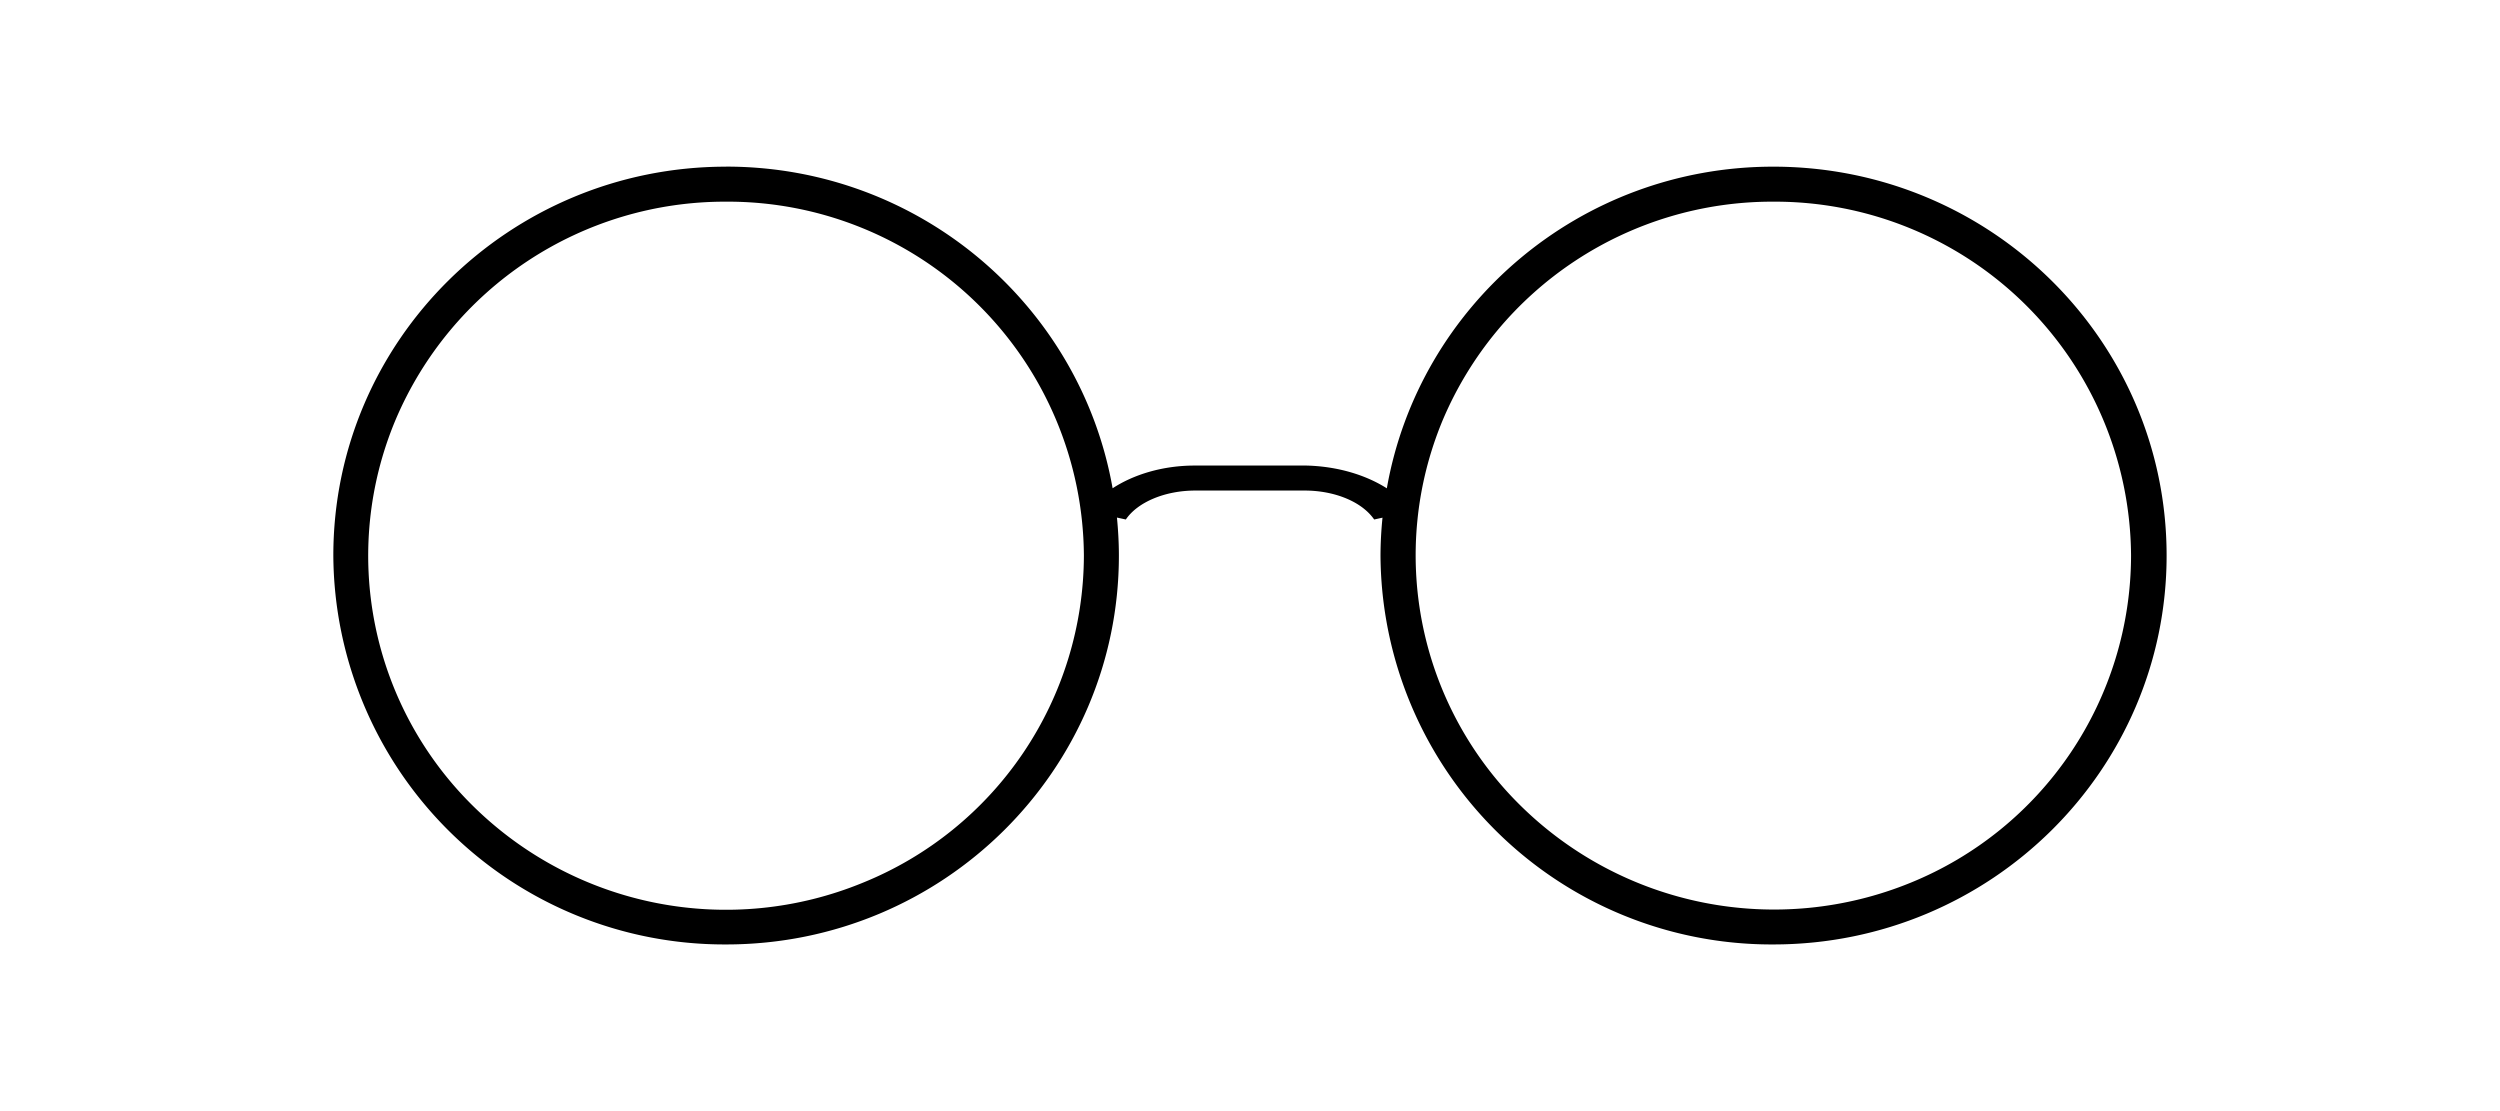
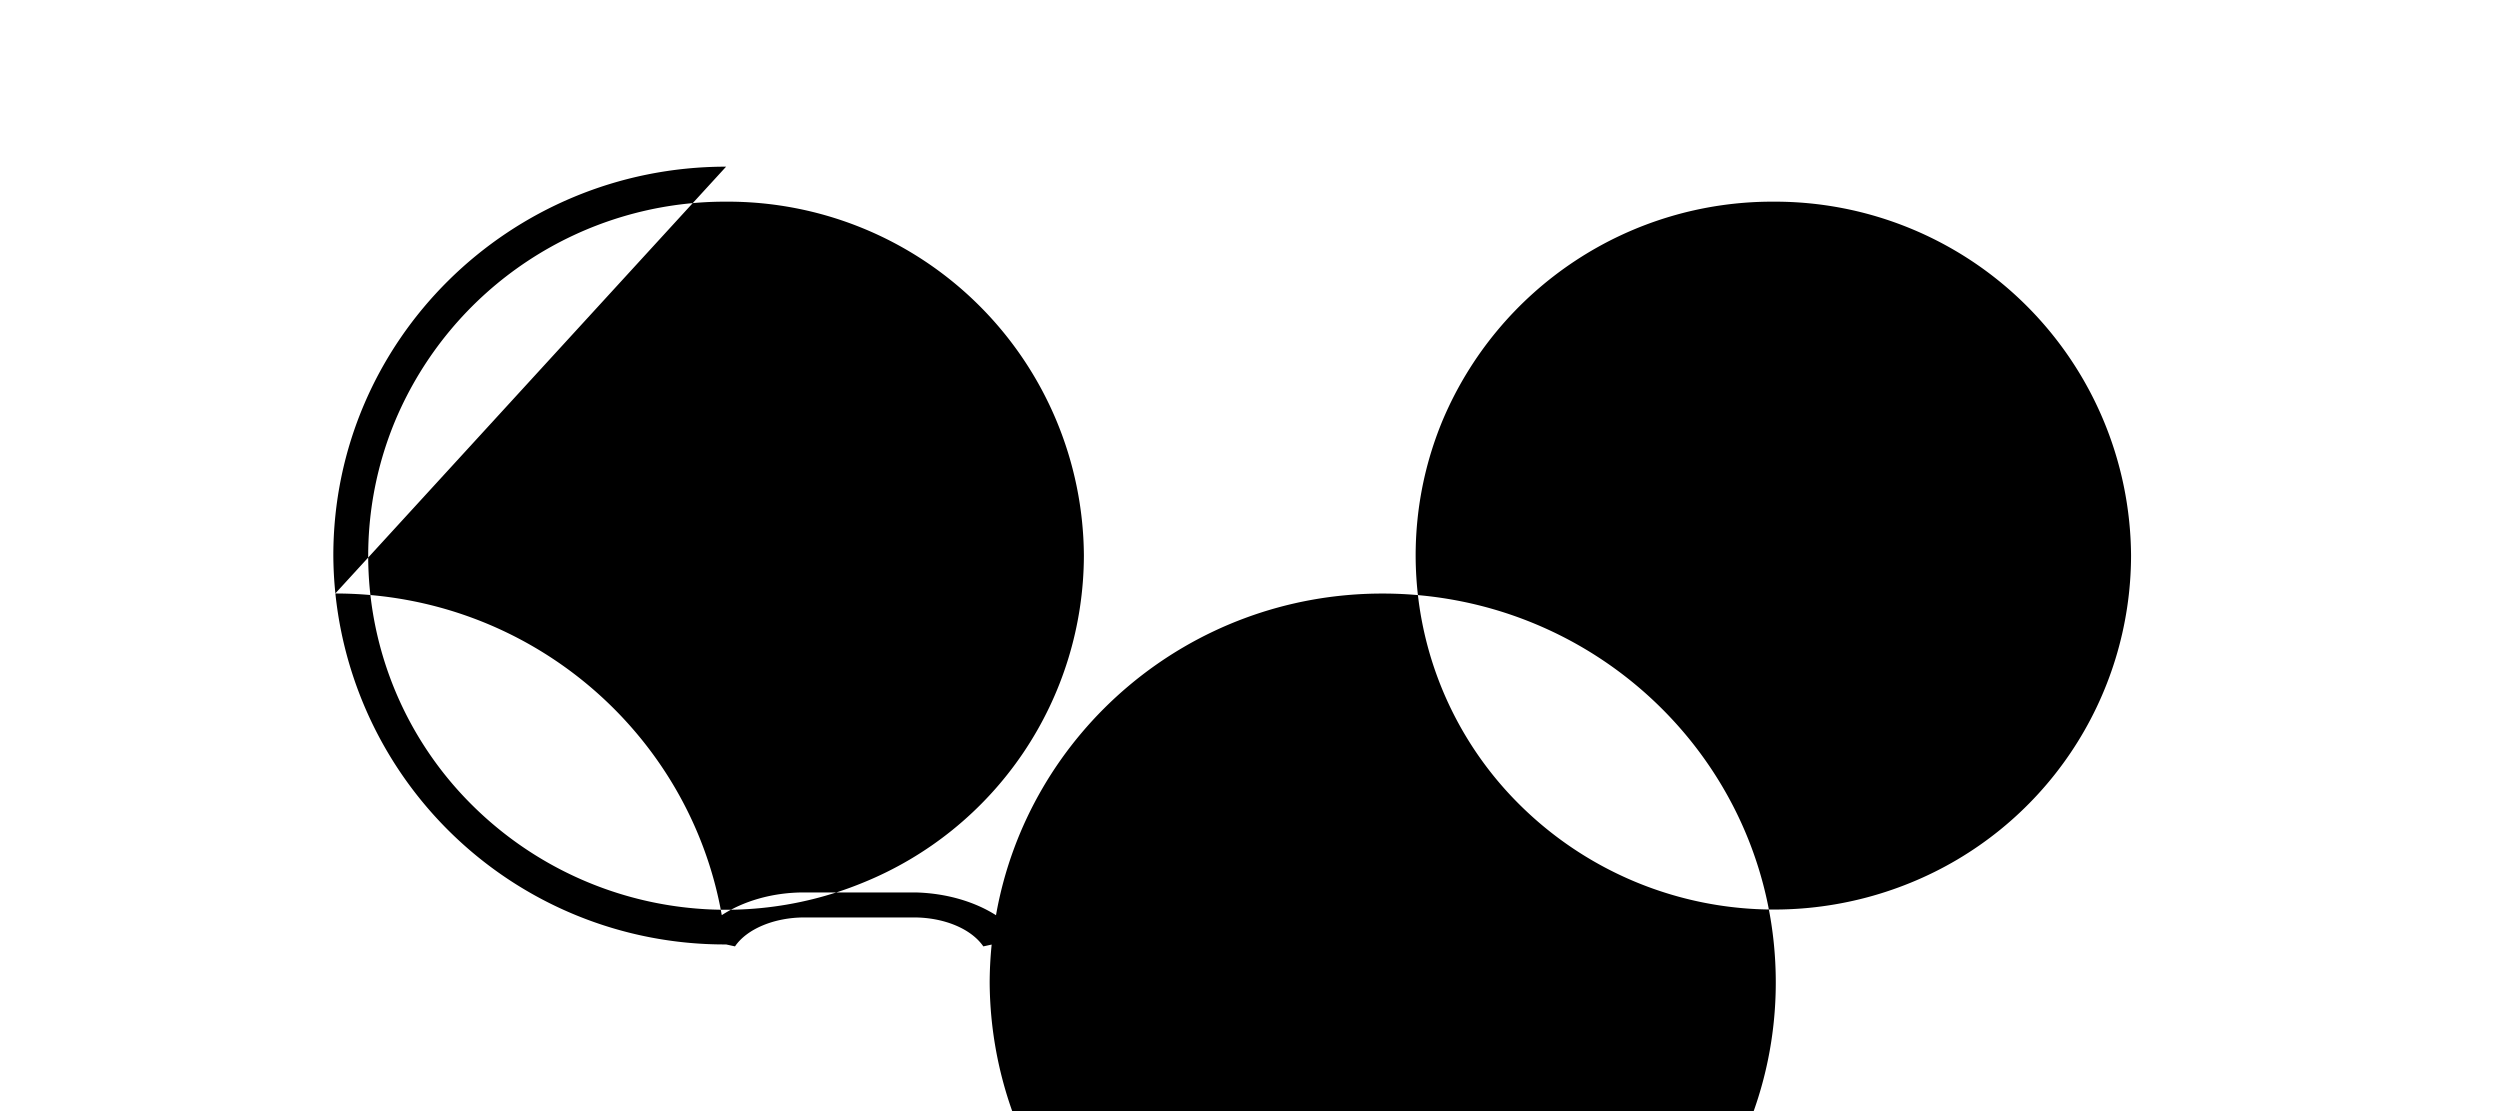
<svg xmlns="http://www.w3.org/2000/svg" viewBox="0 0 45 20" class="baseIcon__container___2uiwq">
-   <path d="M13.07 3C9.17 3 6 6.13 6 10a7.04 7.04 0 0 0 7.07 7c3.91 0 7.07-3.14 7.07-7 0-.23-.013-.459-.035-.684l.16.035c.21-.31.7-.521 1.25-.521h1.97c.54 0 1.03.202 1.25.521l.15-.033a7.01 7.01 0 0 0-.036.682 7.04 7.04 0 0 0 7.08 7c3.906-.005 7.07-3.143 7.07-7 0-3.87-3.17-7-7.08-7-3.483 0-6.377 2.5-6.956 5.79-.377-.24-.885-.396-1.448-.41h-2.01c-.574 0-1.097.16-1.478.409-.58-3.29-3.474-5.79-6.957-5.79zm0 .63A6.41 6.41 0 0 1 19.51 10a6.37 6.37 0 0 1-3.981 5.89 6.48 6.48 0 0 1-7.01-1.378 6.32 6.32 0 0 1-1.4-6.952 6.44 6.44 0 0 1 5.951-3.93zm18.859 0a6.41 6.41 0 0 1 6.43 6.37 6.37 6.37 0 0 1-3.97 5.89 6.5 6.5 0 0 1-7.02-1.39 6.32 6.32 0 0 1-1.399-6.94 6.44 6.44 0 0 1 5.959-3.93z" />
+   <path d="M13.07 3C9.17 3 6 6.13 6 10a7.04 7.04 0 0 0 7.07 7l.16.035c.21-.31.7-.521 1.25-.521h1.97c.54 0 1.03.202 1.25.521l.15-.033a7.01 7.01 0 0 0-.036.682 7.04 7.04 0 0 0 7.08 7c3.906-.005 7.07-3.143 7.07-7 0-3.87-3.17-7-7.08-7-3.483 0-6.377 2.5-6.956 5.79-.377-.24-.885-.396-1.448-.41h-2.01c-.574 0-1.097.16-1.478.409-.58-3.29-3.474-5.79-6.957-5.79zm0 .63A6.41 6.41 0 0 1 19.51 10a6.37 6.37 0 0 1-3.981 5.89 6.48 6.48 0 0 1-7.01-1.378 6.32 6.32 0 0 1-1.4-6.952 6.44 6.44 0 0 1 5.951-3.93zm18.859 0a6.41 6.41 0 0 1 6.43 6.37 6.37 6.37 0 0 1-3.97 5.89 6.5 6.5 0 0 1-7.02-1.39 6.32 6.32 0 0 1-1.399-6.94 6.44 6.44 0 0 1 5.959-3.93z" />
</svg>